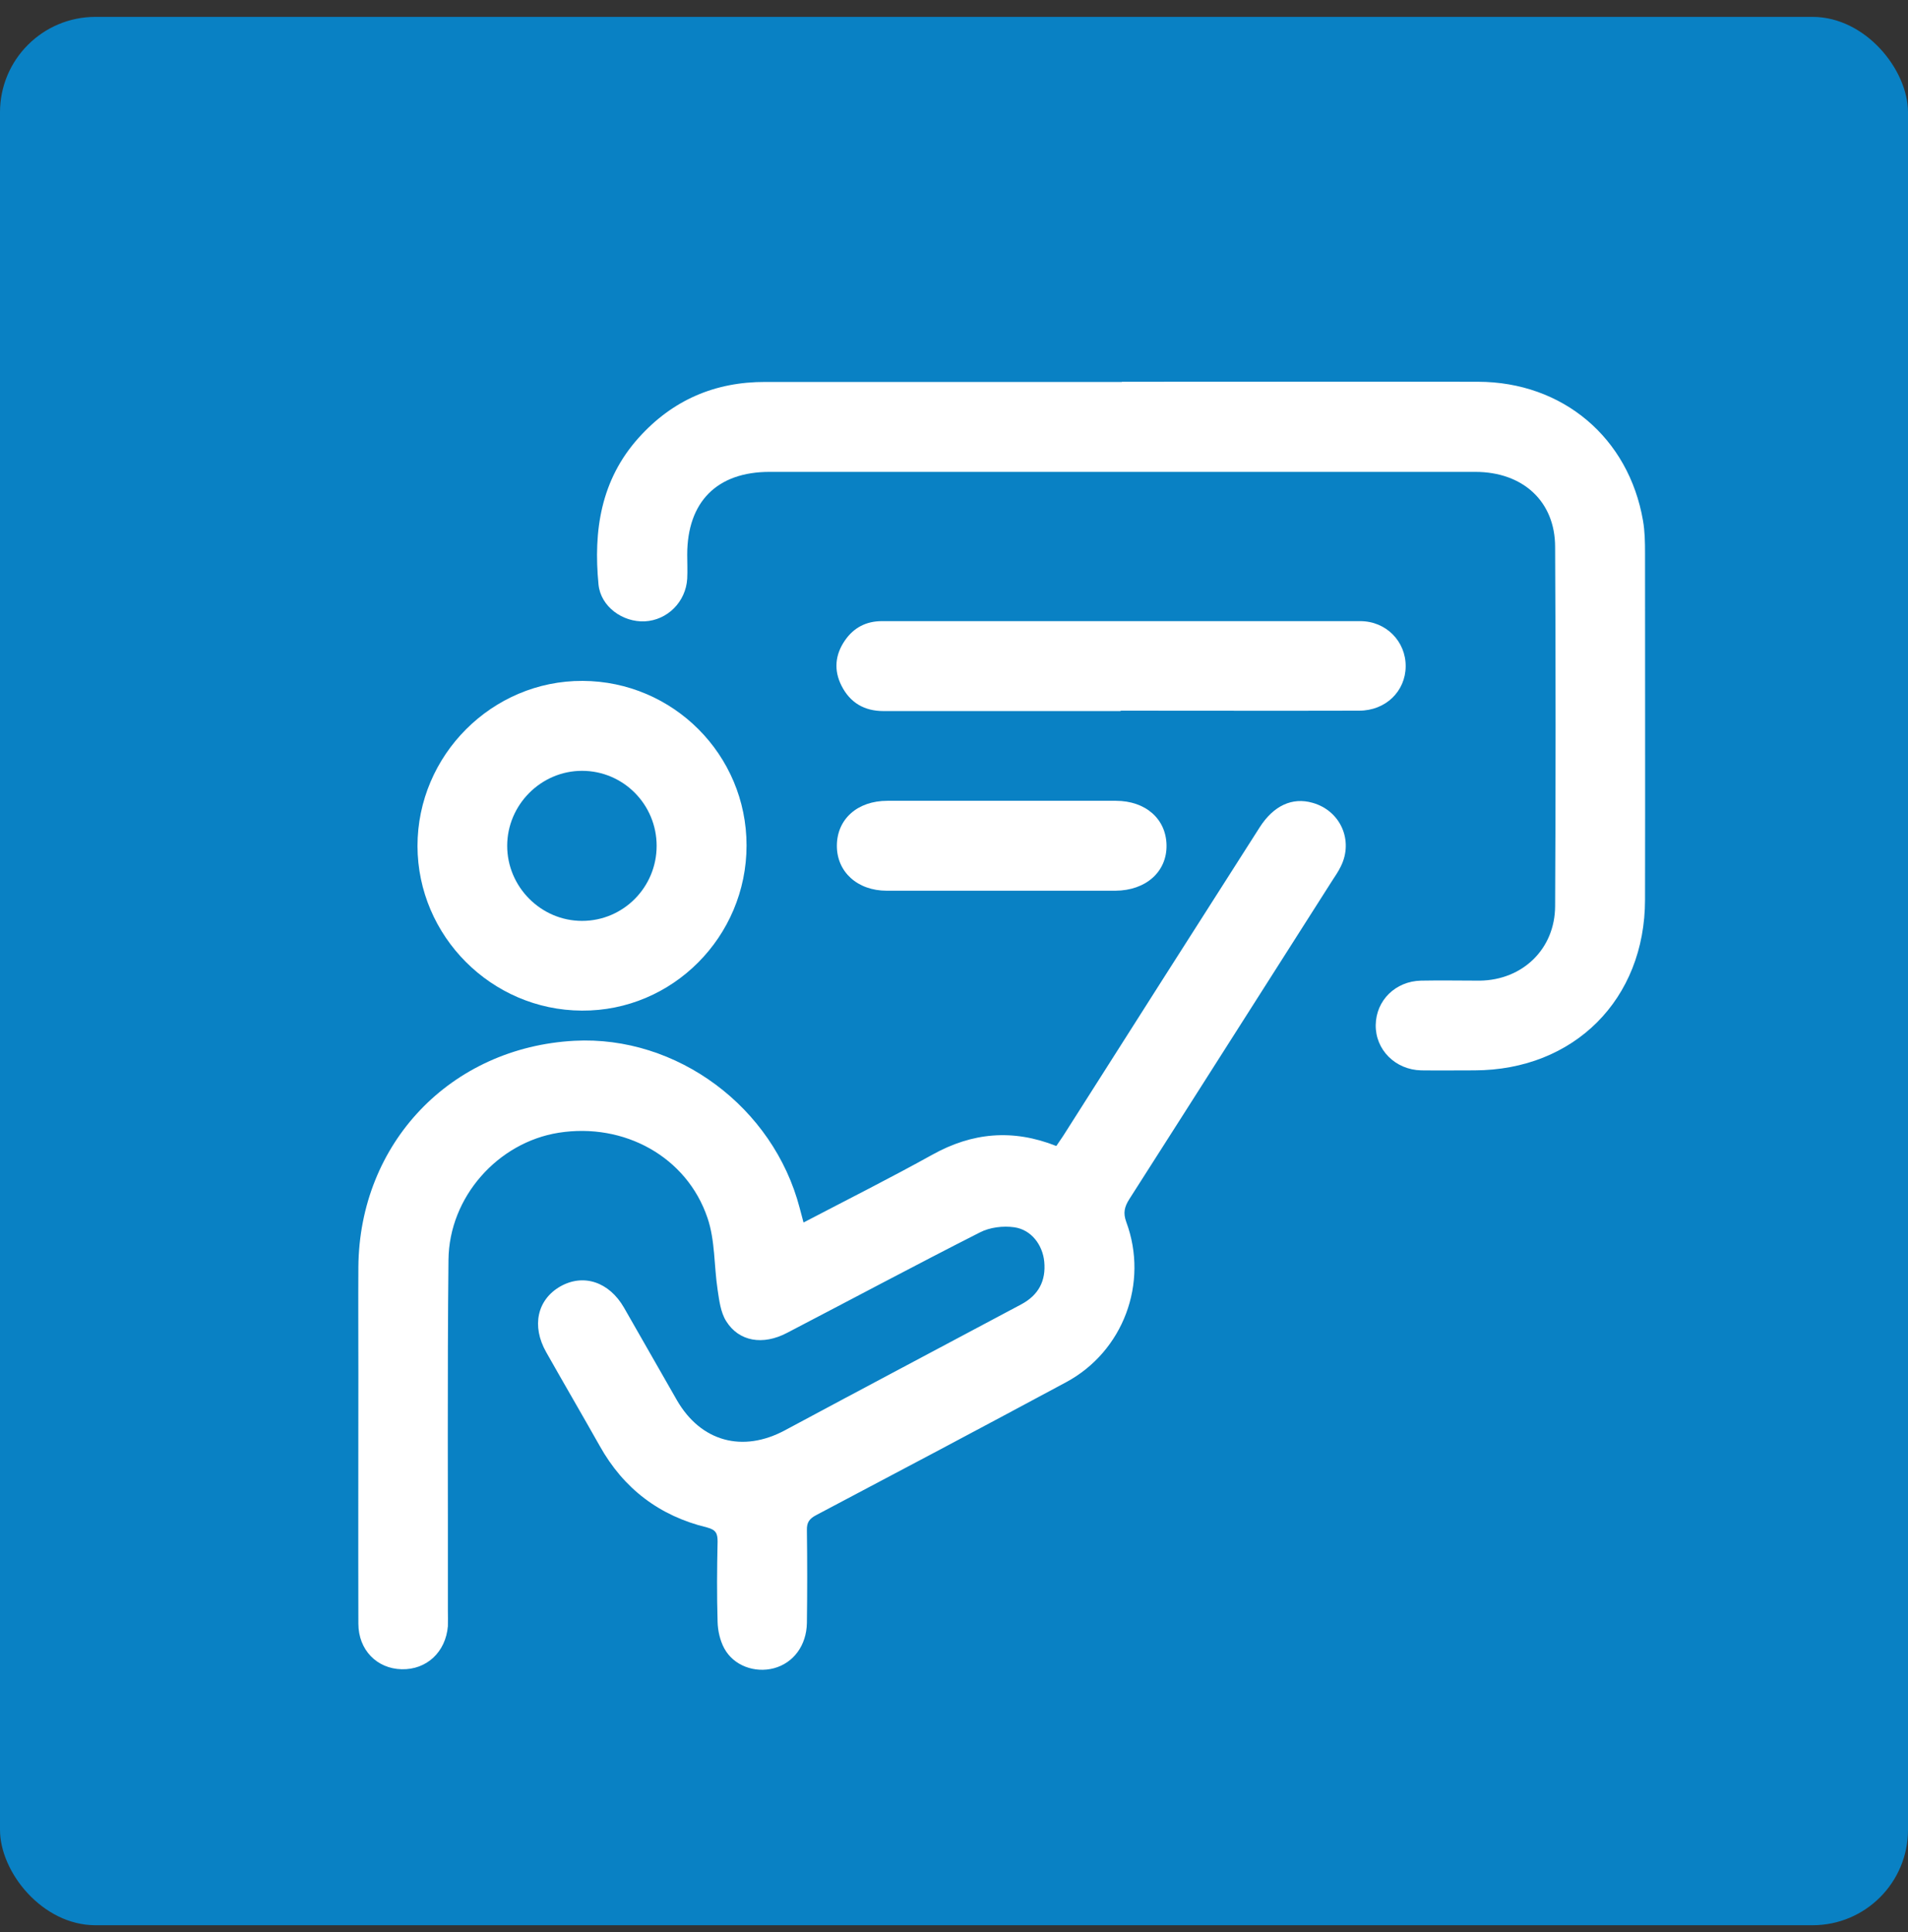
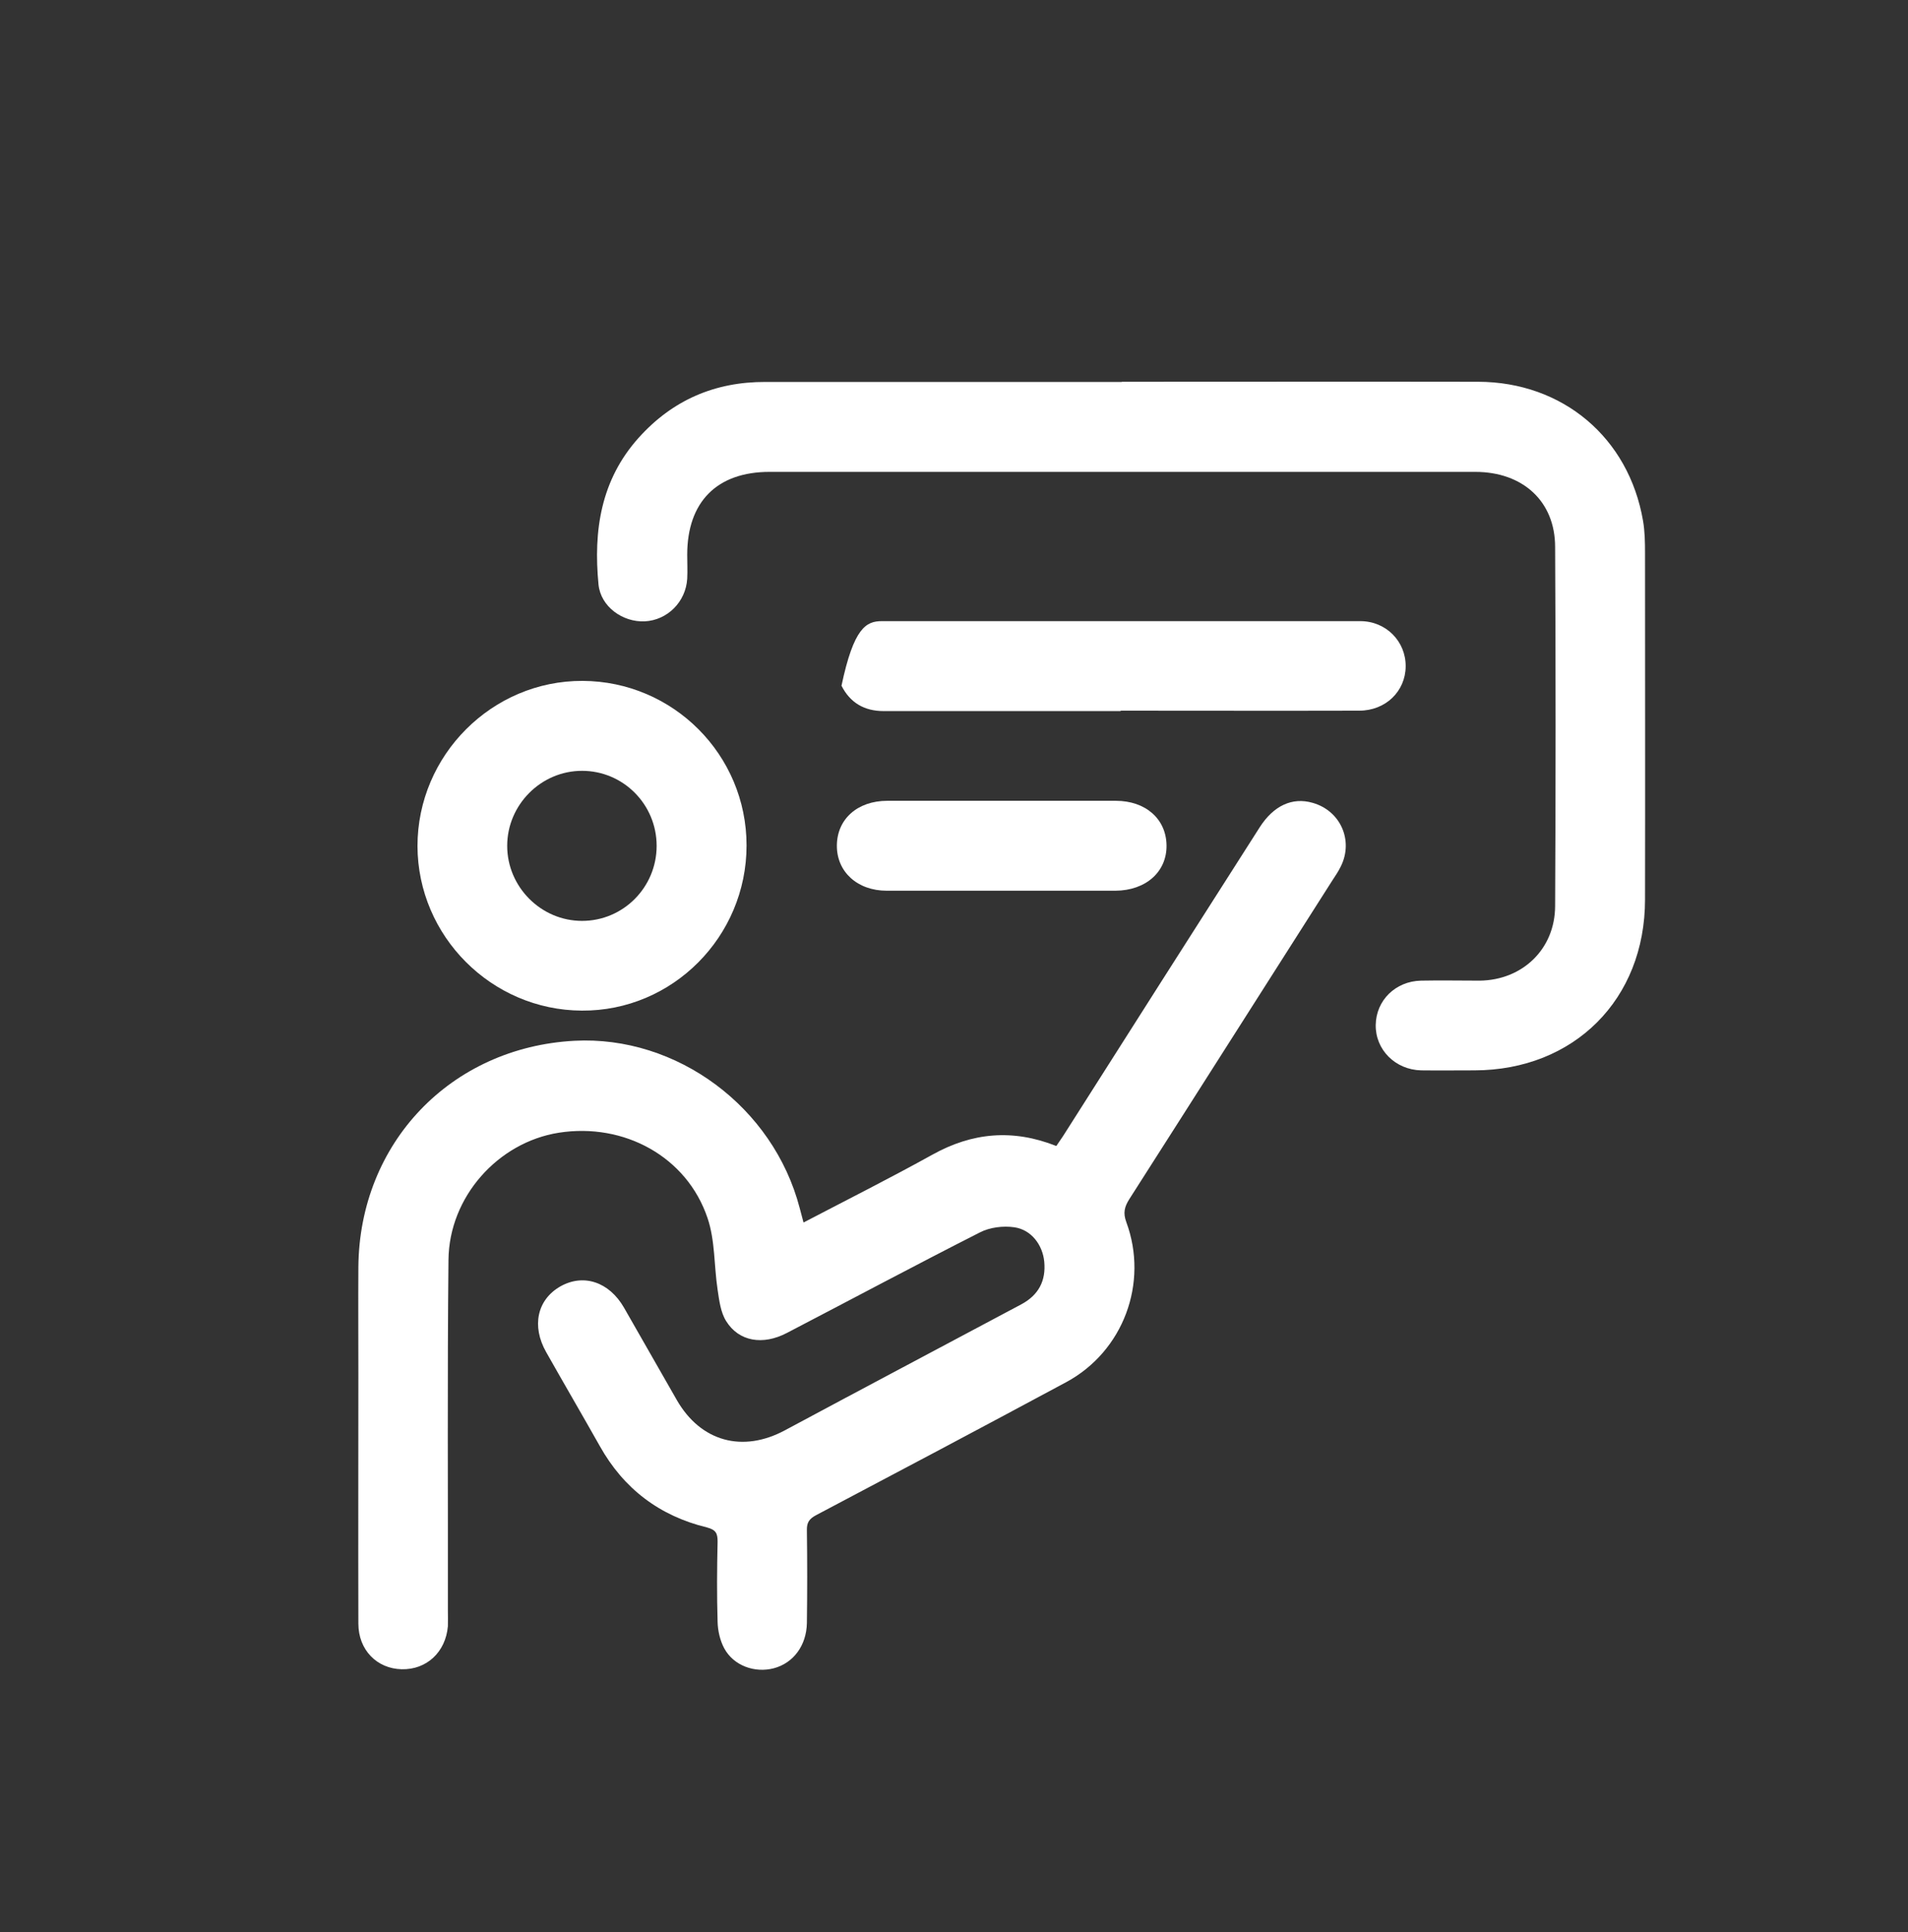
<svg xmlns="http://www.w3.org/2000/svg" width="80" height="81" viewBox="0 0 80 81" fill="none">
  <rect x="0" y="0" width="80" height="81" fill="#333333" stroke="none" />
-   <rect y="0.708" width="80" height="80" rx="4" fill="#0981C4" />
  <path d="M33.68 51.255C35.536 50.285 37.332 49.383 39.095 48.405C40.764 47.477 42.46 47.317 44.29 48.042C44.399 47.873 44.526 47.705 44.635 47.528C47.359 43.243 50.083 38.959 52.816 34.684C53.398 33.773 54.182 33.41 55.034 33.655C56.206 33.984 56.763 35.24 56.215 36.328C56.113 36.539 55.978 36.733 55.852 36.927C53.018 41.371 50.193 45.824 47.351 50.269C47.149 50.589 47.081 50.842 47.224 51.23C48.169 53.785 47.098 56.653 44.703 57.943C41.22 59.815 37.72 61.67 34.22 63.517C33.933 63.669 33.824 63.821 33.832 64.15C33.849 65.44 33.849 66.739 33.832 68.038C33.815 68.982 33.267 69.716 32.449 69.935C31.656 70.146 30.762 69.834 30.366 69.1C30.189 68.771 30.096 68.358 30.088 67.987C30.054 66.874 30.062 65.752 30.088 64.631C30.088 64.293 30.029 64.133 29.641 64.032C27.659 63.551 26.149 62.413 25.146 60.616C24.404 59.301 23.645 58.002 22.902 56.686C22.279 55.59 22.523 54.485 23.493 53.929C24.463 53.38 25.542 53.735 26.166 54.823C26.908 56.113 27.642 57.412 28.384 58.702C29.388 60.439 31.142 60.911 32.913 59.959C36.211 58.188 39.516 56.442 42.822 54.679C43.547 54.291 43.86 53.693 43.784 52.891C43.716 52.191 43.244 51.55 42.527 51.449C42.063 51.382 41.498 51.449 41.077 51.669C38.369 53.043 35.688 54.477 32.997 55.877C31.985 56.408 30.982 56.239 30.45 55.388C30.214 55.017 30.155 54.511 30.088 54.064C29.936 53.06 29.987 52.006 29.666 51.061C28.797 48.489 26.166 47.055 23.425 47.486C20.878 47.89 18.829 50.176 18.804 52.815C18.753 57.715 18.787 62.623 18.779 67.523C18.779 67.743 18.787 67.953 18.779 68.173C18.686 69.261 17.885 70.003 16.839 69.977C15.802 69.952 15.026 69.168 15.026 68.063C15.017 64.572 15.026 61.08 15.026 57.589C15.026 56.096 15.017 54.603 15.026 53.119C15.068 47.916 18.897 43.91 24.083 43.631C28.376 43.404 32.424 46.406 33.529 50.64C33.579 50.825 33.63 51.019 33.697 51.272L33.68 51.255Z" fill="white" />
  <path d="M47.031 16.004C52.015 16.004 56.99 15.995 61.974 16.004C65.525 16.012 68.291 18.348 68.89 21.831C68.966 22.27 68.974 22.725 68.974 23.181C68.974 28.021 68.983 32.871 68.974 37.711C68.974 41.894 65.997 44.863 61.823 44.871C61.081 44.871 60.33 44.88 59.588 44.871C58.5 44.846 57.665 44.003 57.682 42.965C57.699 41.937 58.508 41.135 59.579 41.11C60.406 41.093 61.224 41.11 62.05 41.11C63.838 41.085 65.196 39.786 65.204 37.99C65.23 32.972 65.23 27.945 65.204 22.928C65.204 21.022 63.855 19.782 61.856 19.782C55.211 19.782 48.557 19.782 41.911 19.782C38.698 19.782 35.477 19.782 32.264 19.782C30.062 19.782 28.814 21.038 28.814 23.256C28.814 23.594 28.831 23.923 28.814 24.26C28.755 25.23 27.988 25.997 27.035 26.048C26.107 26.09 25.188 25.432 25.095 24.505C24.876 22.253 25.188 20.119 26.782 18.348C28.199 16.771 29.978 16.004 32.095 16.012C37.079 16.012 42.055 16.012 47.039 16.012L47.031 16.004Z" fill="white" />
  <path d="M31.302 35.443C31.302 39.263 28.199 42.392 24.395 42.366C20.609 42.349 17.514 39.246 17.505 35.468C17.505 31.656 20.634 28.527 24.429 28.544C28.224 28.561 31.302 31.639 31.302 35.443ZM27.532 35.459C27.532 33.722 26.133 32.314 24.404 32.314C22.683 32.314 21.266 33.739 21.266 35.459C21.266 37.18 22.683 38.605 24.404 38.605C26.133 38.605 27.532 37.197 27.532 35.459Z" fill="white" />
-   <path d="M46.988 29.809C43.674 29.809 40.36 29.809 37.045 29.809C36.244 29.809 35.645 29.463 35.283 28.746C34.954 28.097 35.013 27.448 35.426 26.849C35.797 26.309 36.32 26.039 36.978 26.039C43.666 26.039 50.353 26.039 57.032 26.039C58.12 26.039 58.947 26.891 58.938 27.937C58.93 28.983 58.095 29.792 56.99 29.792C53.659 29.801 50.328 29.792 46.988 29.792V29.809Z" fill="white" />
+   <path d="M46.988 29.809C43.674 29.809 40.36 29.809 37.045 29.809C36.244 29.809 35.645 29.463 35.283 28.746C35.797 26.309 36.32 26.039 36.978 26.039C43.666 26.039 50.353 26.039 57.032 26.039C58.12 26.039 58.947 26.891 58.938 27.937C58.93 28.983 58.095 29.792 56.99 29.792C53.659 29.801 50.328 29.792 46.988 29.792V29.809Z" fill="white" />
  <path d="M41.937 37.34C40.351 37.34 38.766 37.34 37.18 37.34C35.949 37.34 35.08 36.548 35.089 35.443C35.097 34.338 35.949 33.571 37.206 33.571C40.402 33.571 43.59 33.571 46.786 33.571C48.034 33.571 48.894 34.33 48.911 35.434C48.928 36.548 48.042 37.332 46.769 37.34C45.167 37.34 43.556 37.34 41.954 37.34H41.937Z" fill="white" />
</svg>